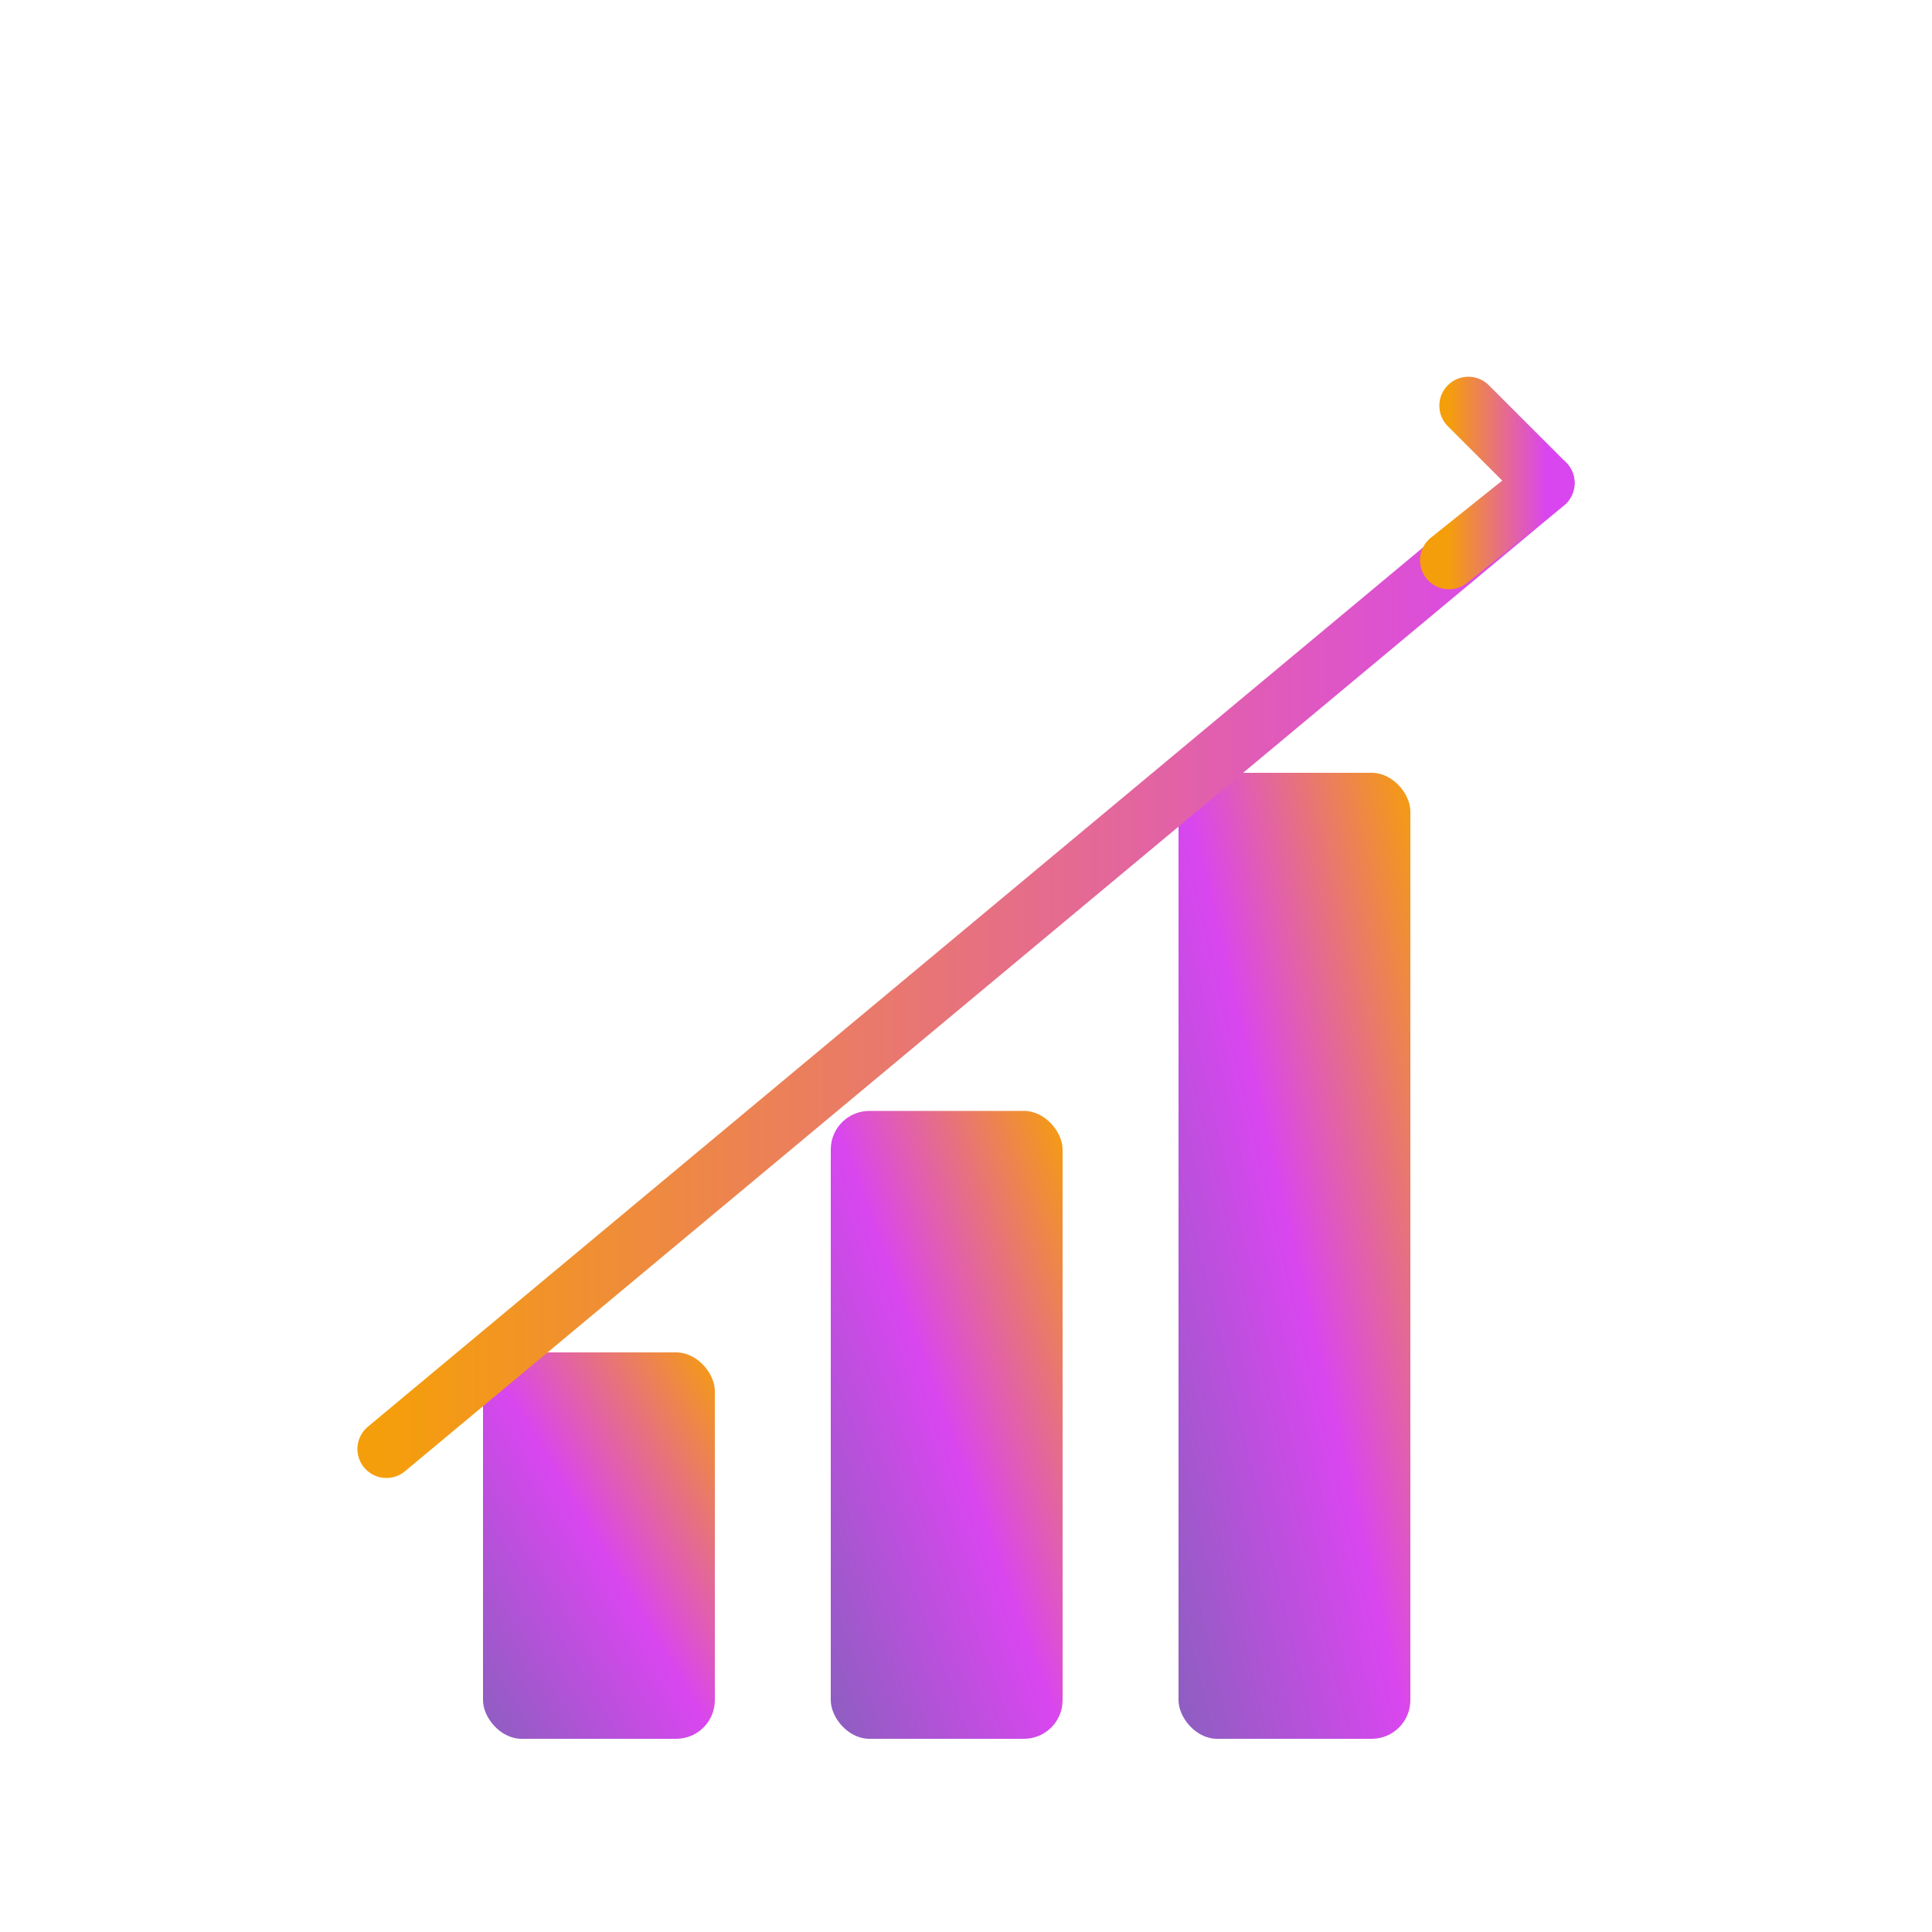
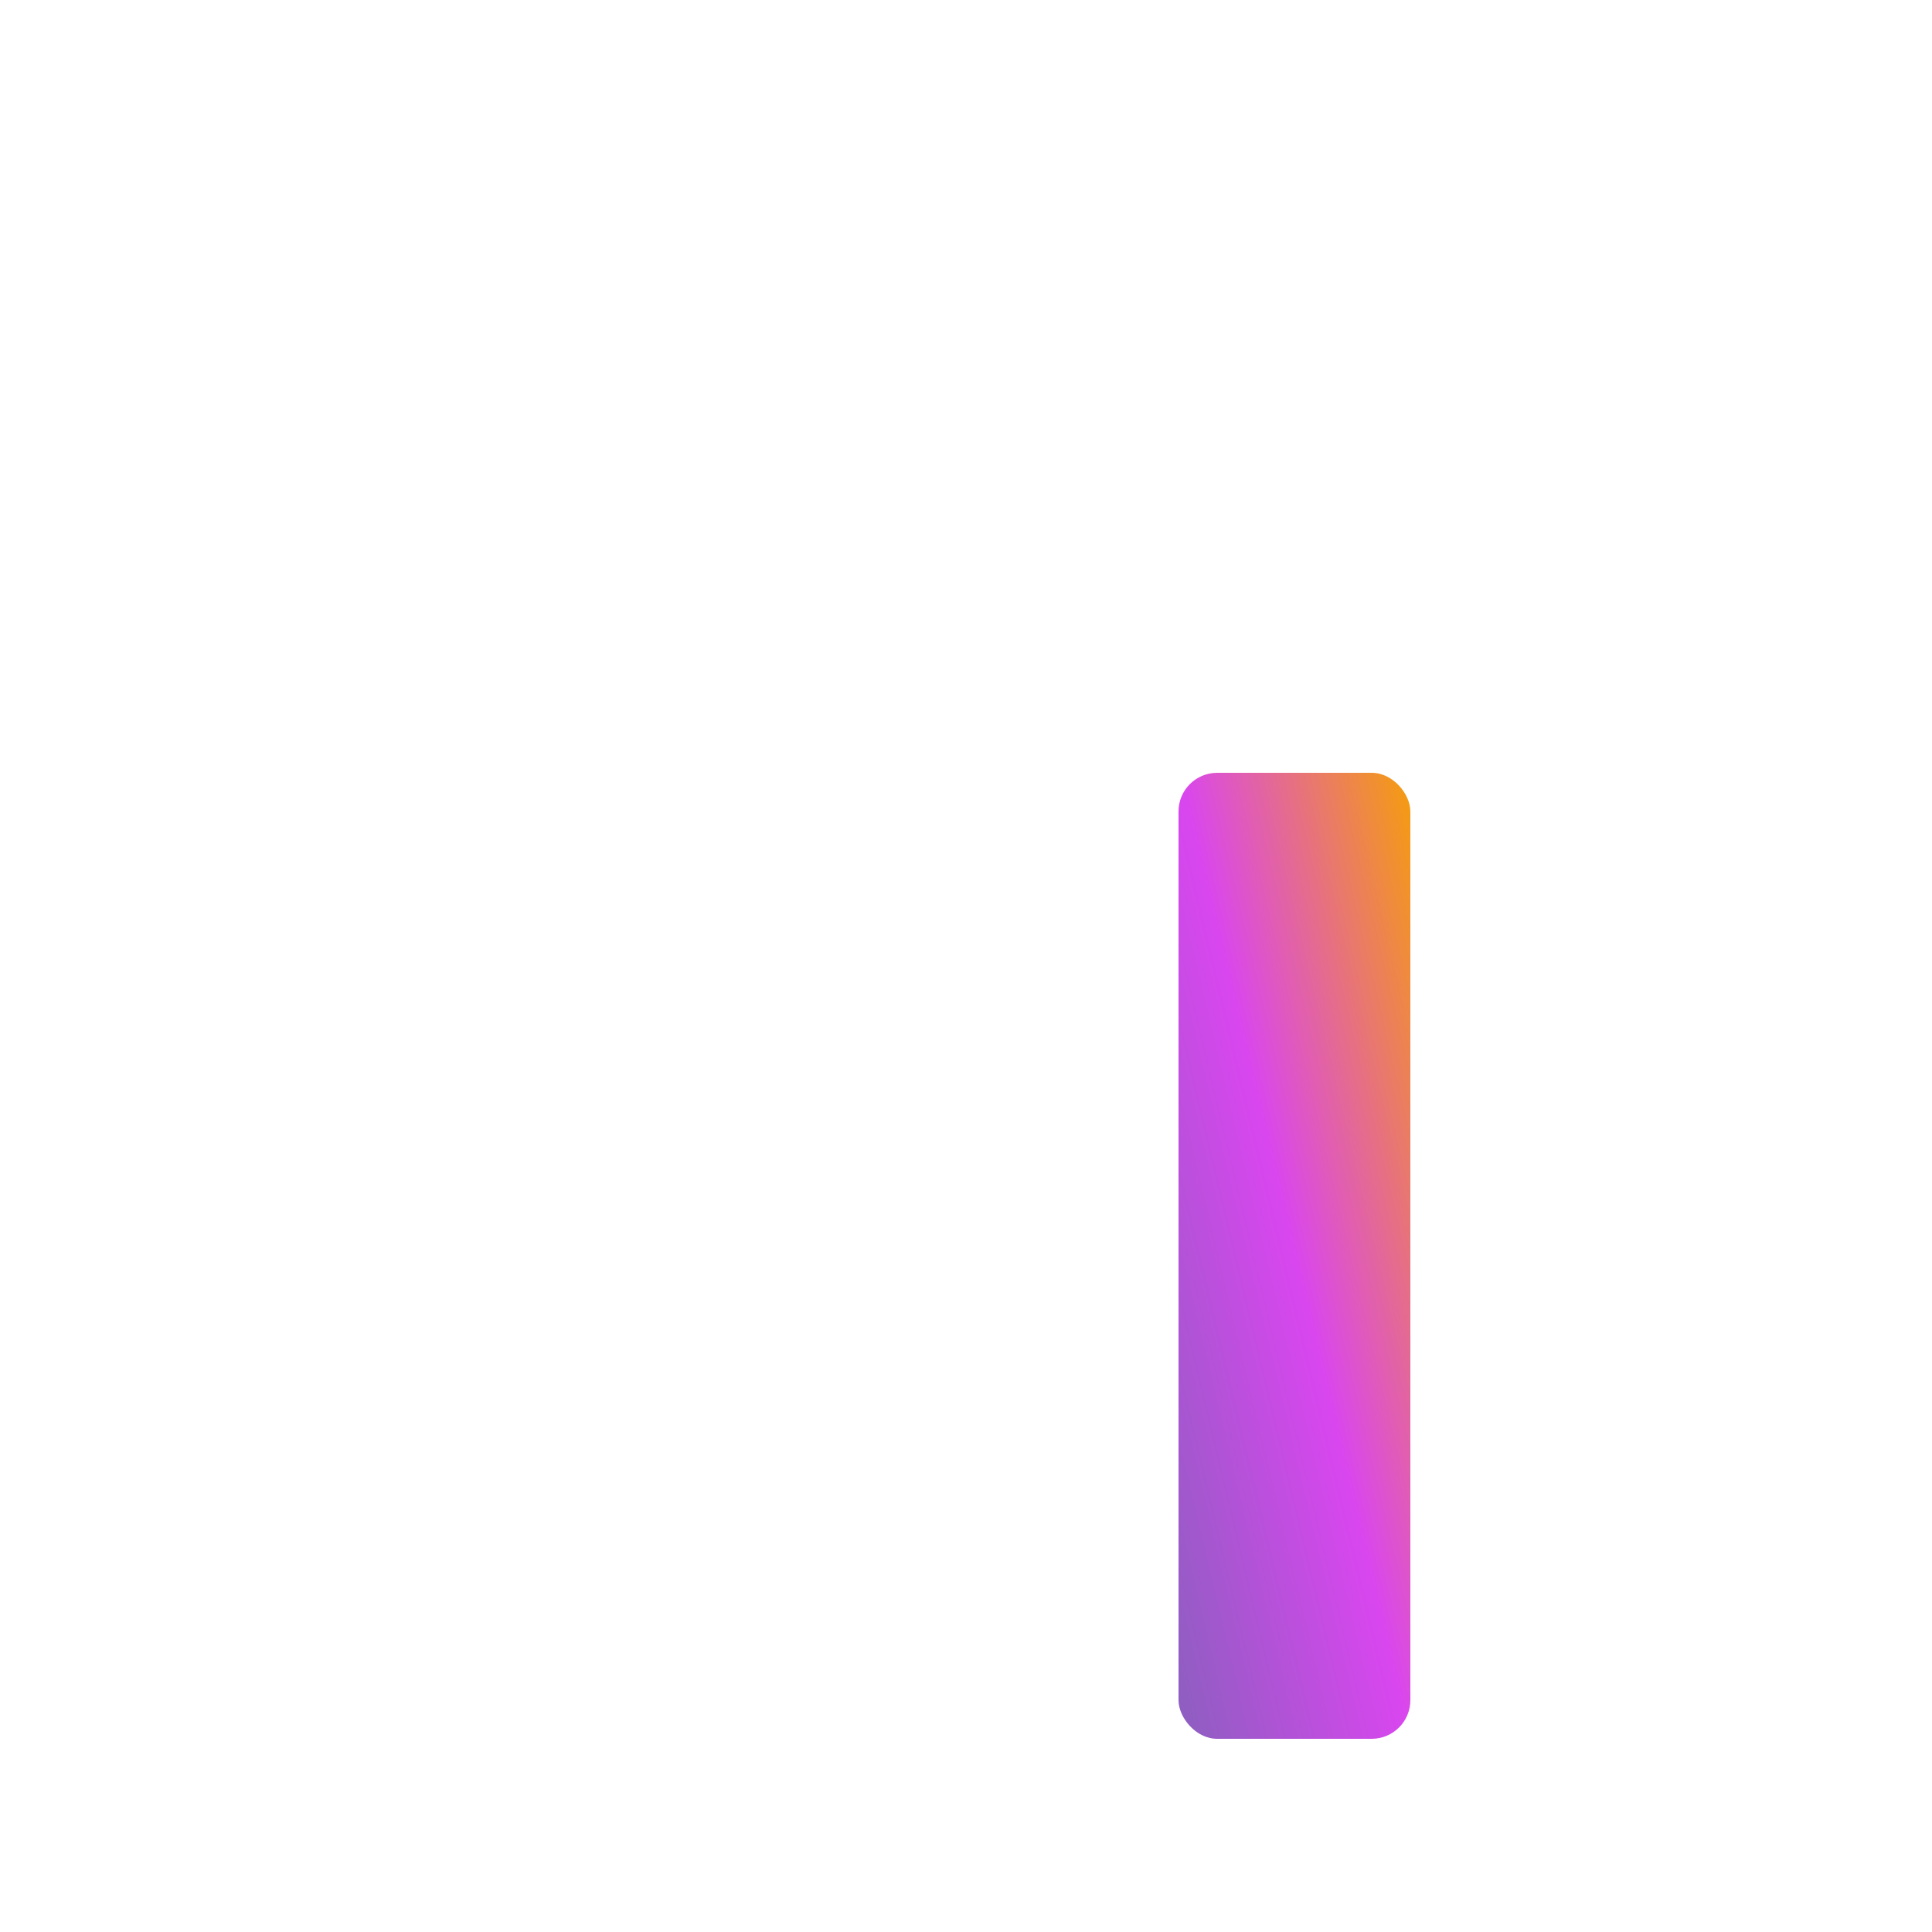
<svg xmlns="http://www.w3.org/2000/svg" width="480" height="480" viewBox="0 0 200 200">
  <defs>
    <linearGradient id="barGradient" x1="0%" y1="100%" x2="100%" y2="0%">
      <stop offset="0%" stop-color="#8B5FBF" />
      <stop offset="50%" stop-color="#D946EF" />
      <stop offset="100%" stop-color="#F59E0B" />
    </linearGradient>
    <linearGradient id="arrowGradient" x1="0%" y1="0%" x2="100%" y2="0%">
      <stop offset="0%" stop-color="#F59E0B" />
      <stop offset="100%" stop-color="#D946EF" />
    </linearGradient>
  </defs>
  <g transform="translate(50,100)">
-     <rect x="0" y="40" width="24" height="40" fill="url(#barGradient)" rx="4" />
-     <rect x="36" y="15" width="24" height="65" fill="url(#barGradient)" rx="4" />
    <rect x="72" y="-20" width="24" height="100" fill="url(#barGradient)" rx="4" />
  </g>
  <g>
-     <path d="M40 150 L160 50" stroke="url(#arrowGradient)" stroke-width="6" stroke-linecap="round" fill="none" />
-     <path d="M150 58 L160 50 L152 42" stroke="url(#arrowGradient)" stroke-width="6" stroke-linecap="round" stroke-linejoin="round" fill="none" />
-   </g>
+     </g>
</svg>